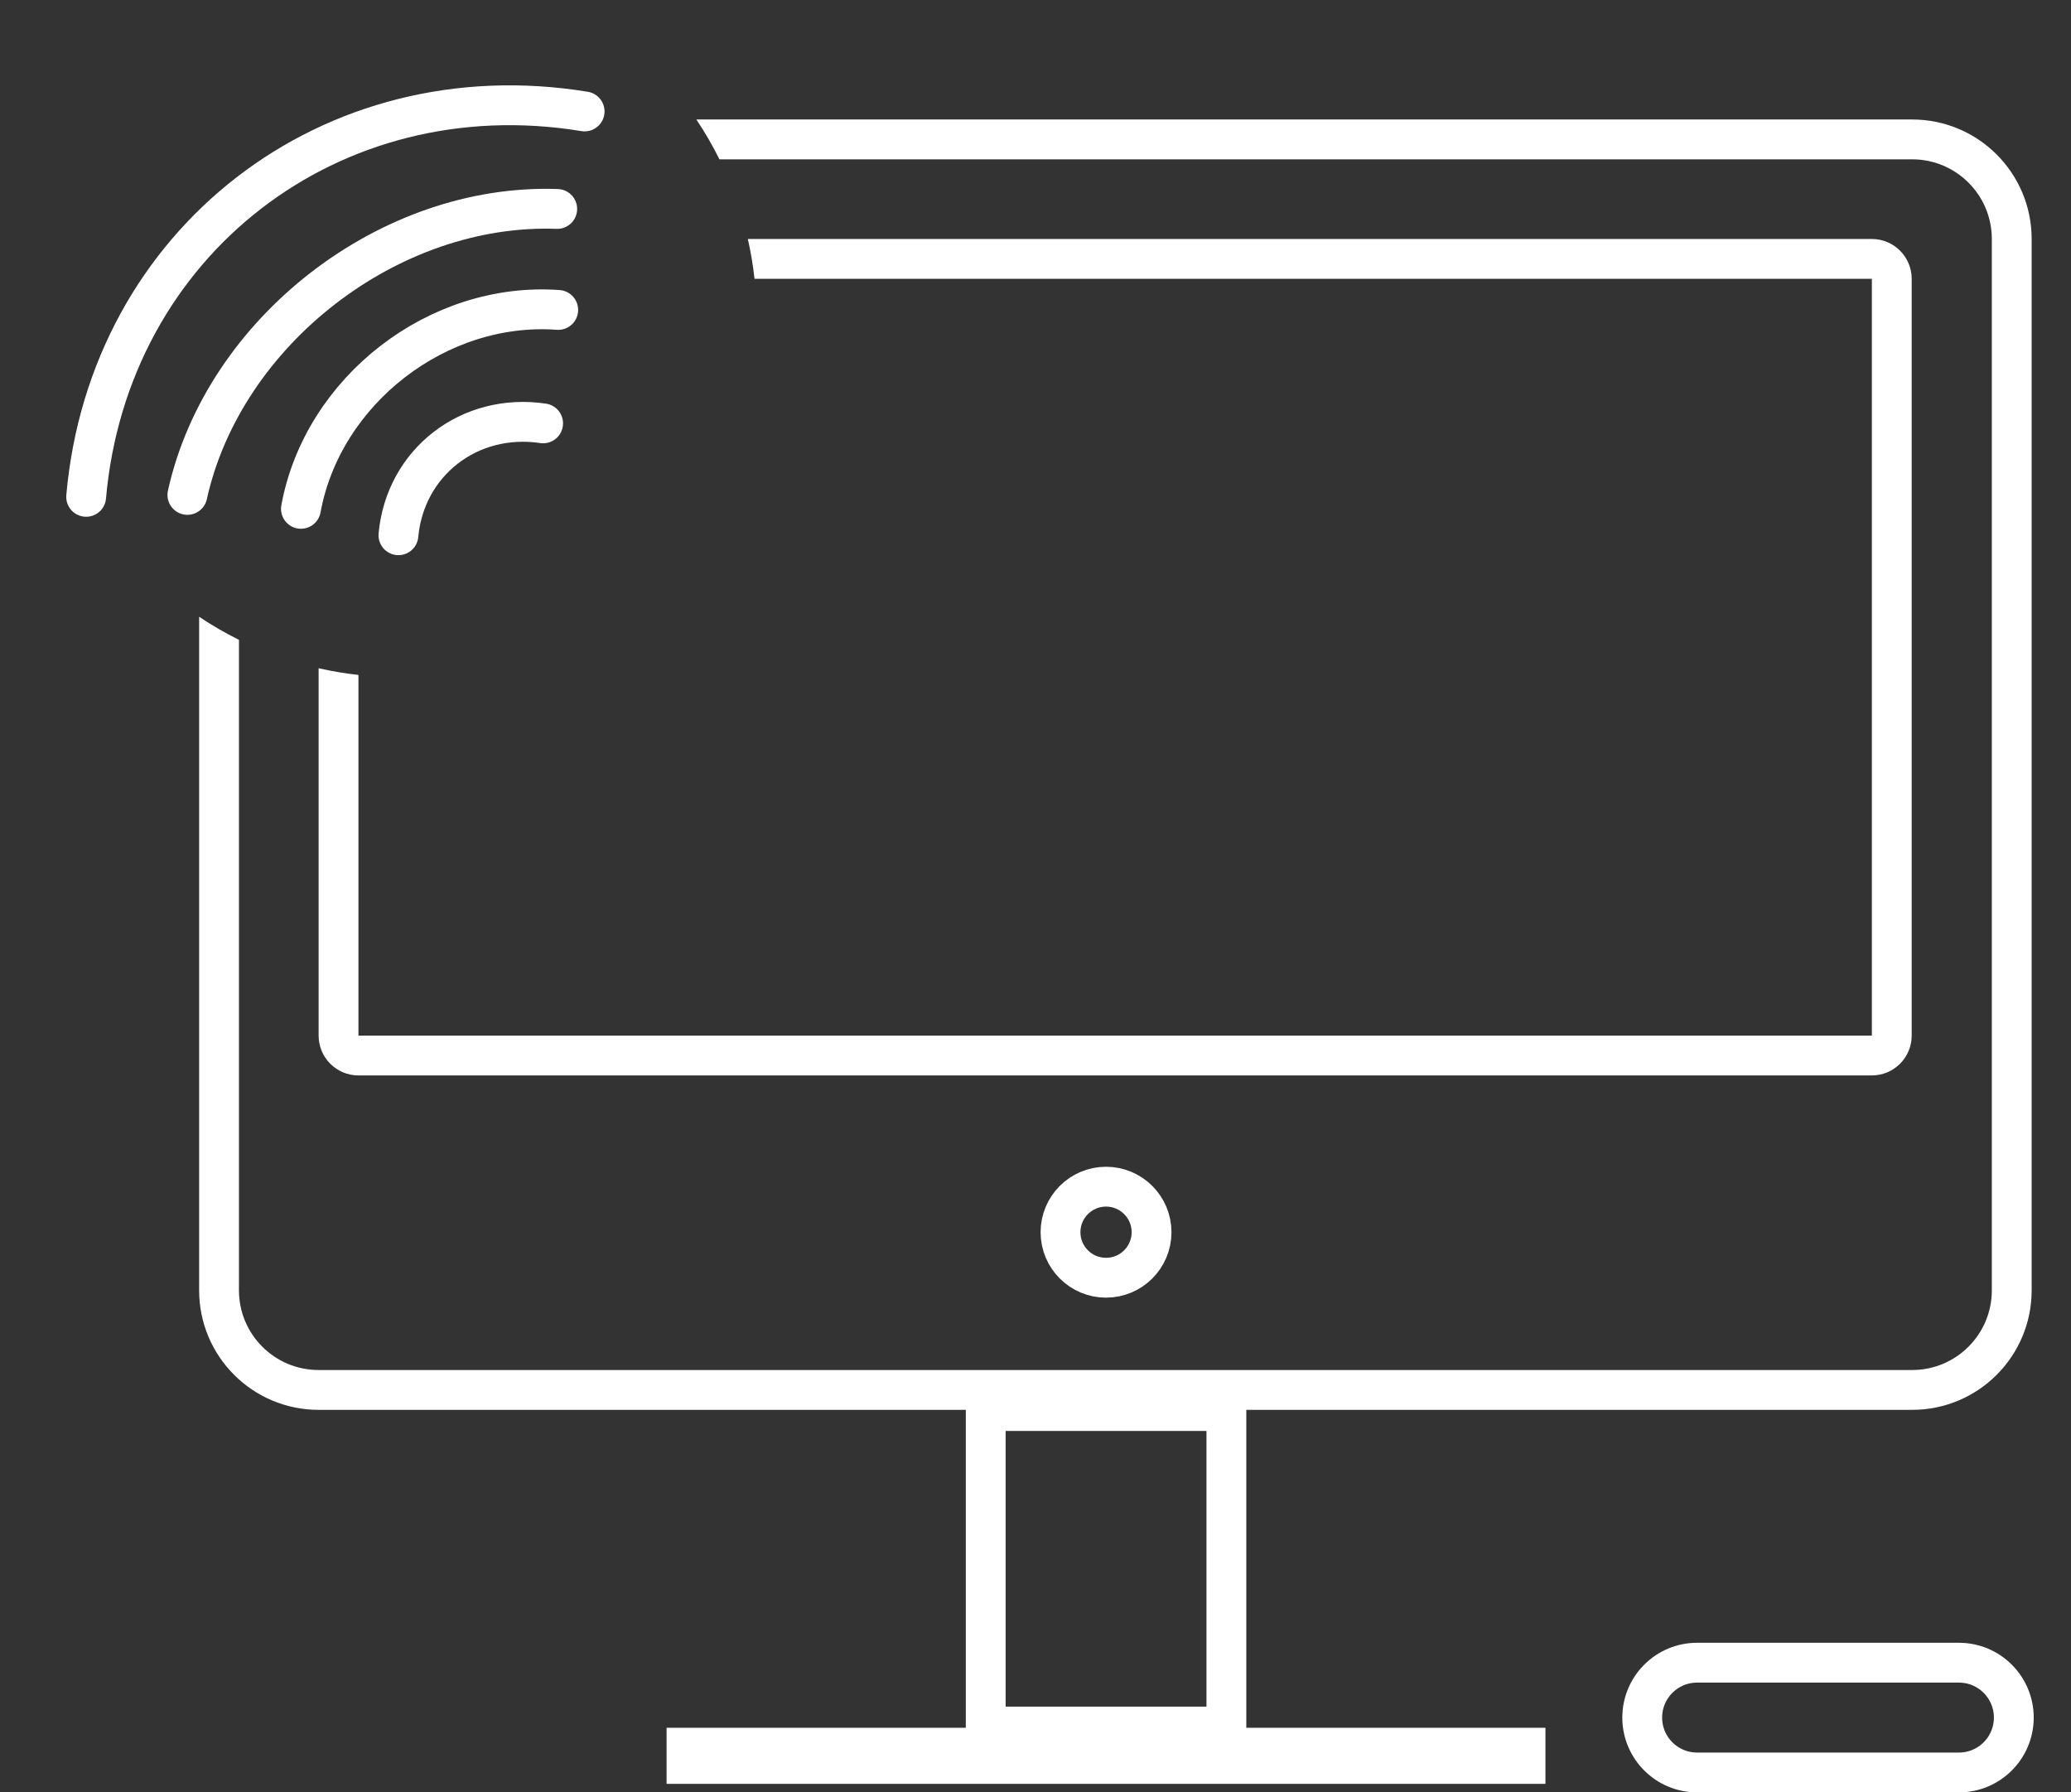
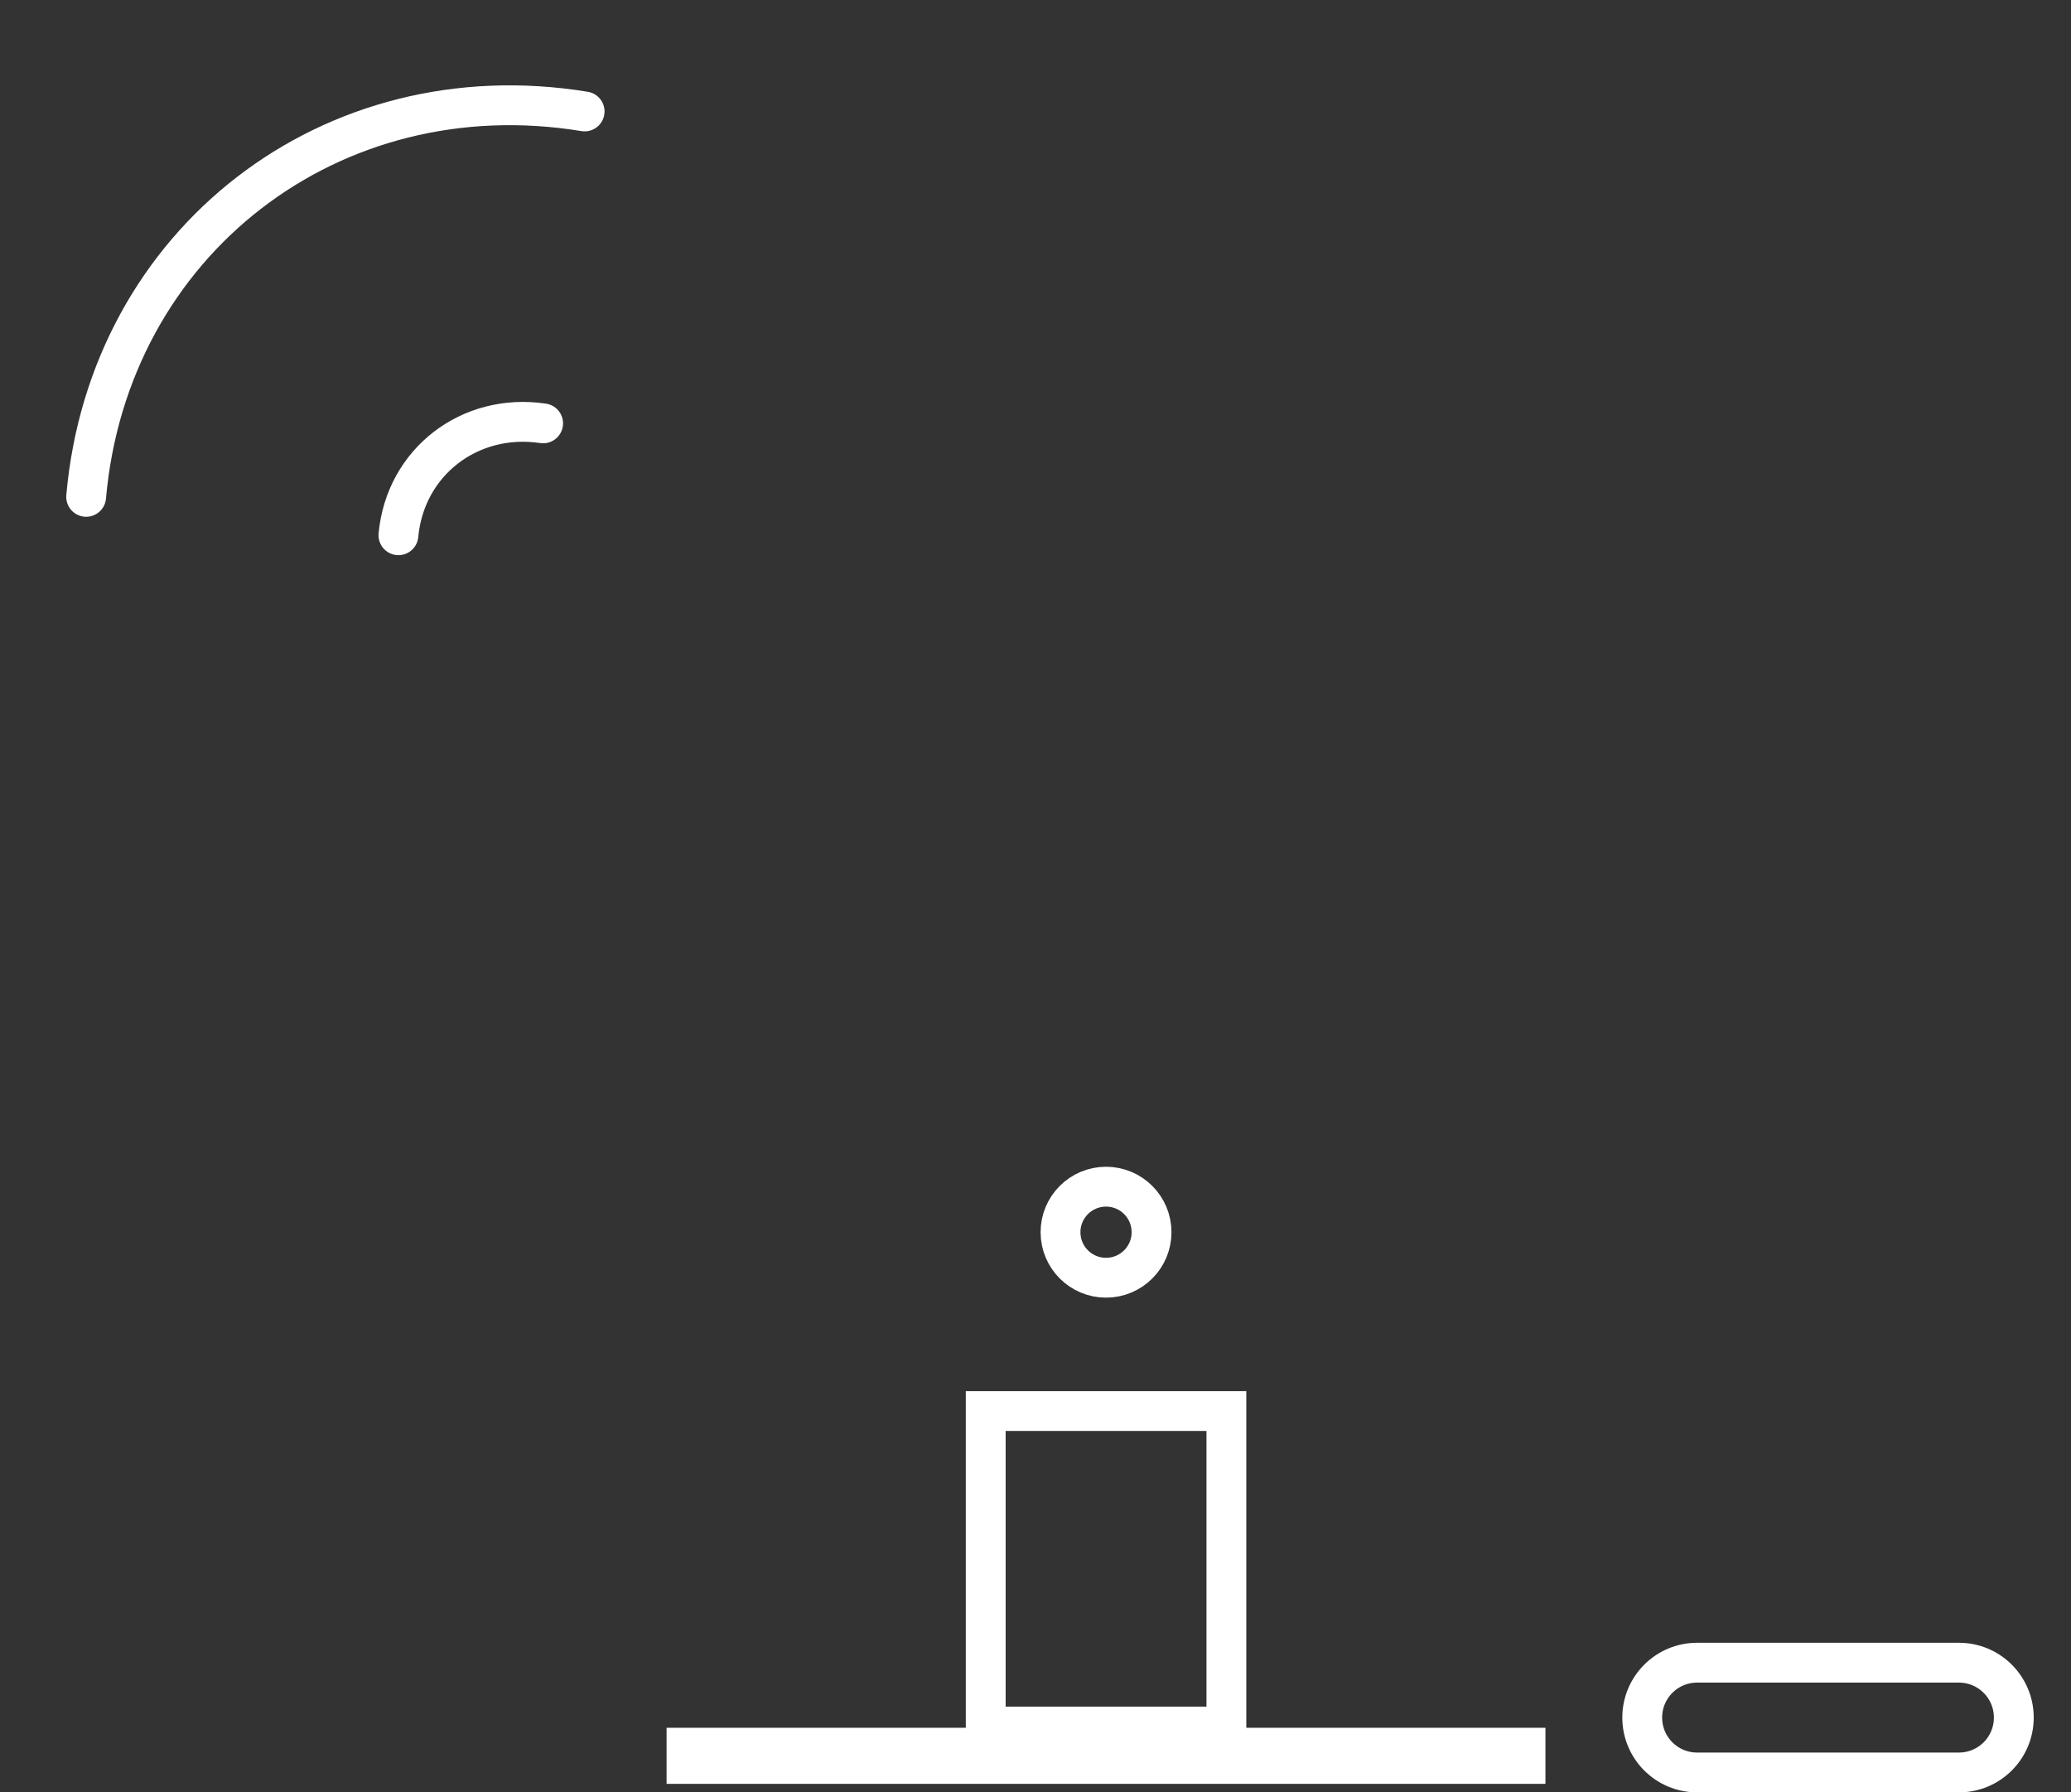
<svg xmlns="http://www.w3.org/2000/svg" width="52" height="45" viewBox="0 0 52 45" fill="none">
  <rect x="0" y="0" width="52" height="45" fill="#333333" stroke="none" />
  <circle cx="27.771" cy="30.936" r="1.143" stroke="white" />
  <rect x="24.75" y="35.426" width="6.043" height="7.921" stroke="white" />
  <rect x="17.089" y="43.73" width="21.363" height="0.704" stroke="white" stroke-width="0.704" />
  <path d="M42.612 41.744H49.186C49.947 41.744 50.564 42.361 50.564 43.122C50.564 43.883 49.947 44.5 49.186 44.5H42.612C41.851 44.5 41.234 43.883 41.234 43.122C41.234 42.361 41.851 41.744 42.612 41.744Z" stroke="white" />
-   <path fill-rule="evenodd" clip-rule="evenodd" d="M9 16.945C8.661 16.908 8.327 16.851 8 16.777V26C8 26.552 8.448 27 9 27H47C47.552 27 48 26.552 48 26V7C48 6.448 47.552 6 47 6H18.777C18.851 6.327 18.908 6.661 18.945 7H47V26H9L9 16.945ZM6 16.064C5.653 15.892 5.319 15.698 5 15.485V32.396C5 34.053 6.343 35.396 8 35.396H48.012C49.669 35.396 51.012 34.053 51.012 32.396V6C51.012 4.343 49.669 3 48.012 3H17.485C17.698 3.319 17.892 3.653 18.064 4H48.012C49.117 4 50.012 4.895 50.012 6V32.396C50.012 33.501 49.117 34.396 48.012 34.396H8C6.895 34.396 6 33.501 6 32.396V16.064Z" fill="white" />
  <path d="M10.004 13.438C10.173 11.604 11.791 10.353 13.637 10.629" stroke="white" stroke-miterlimit="10" stroke-linecap="round" stroke-linejoin="round" />
-   <path d="M7.556 12.775C8.102 9.799 10.998 7.56 14.016 7.781" stroke="white" stroke-miterlimit="10" stroke-linecap="round" stroke-linejoin="round" />
-   <path d="M4.705 12.425C5.617 8.314 9.783 5.093 13.991 5.246" stroke="white" stroke-miterlimit="10" stroke-linecap="round" stroke-linejoin="round" />
  <path d="M2.163 12.474C2.728 6.077 8.319 1.755 14.679 2.798" stroke="white" stroke-miterlimit="10" stroke-linecap="round" stroke-linejoin="round" />
</svg>